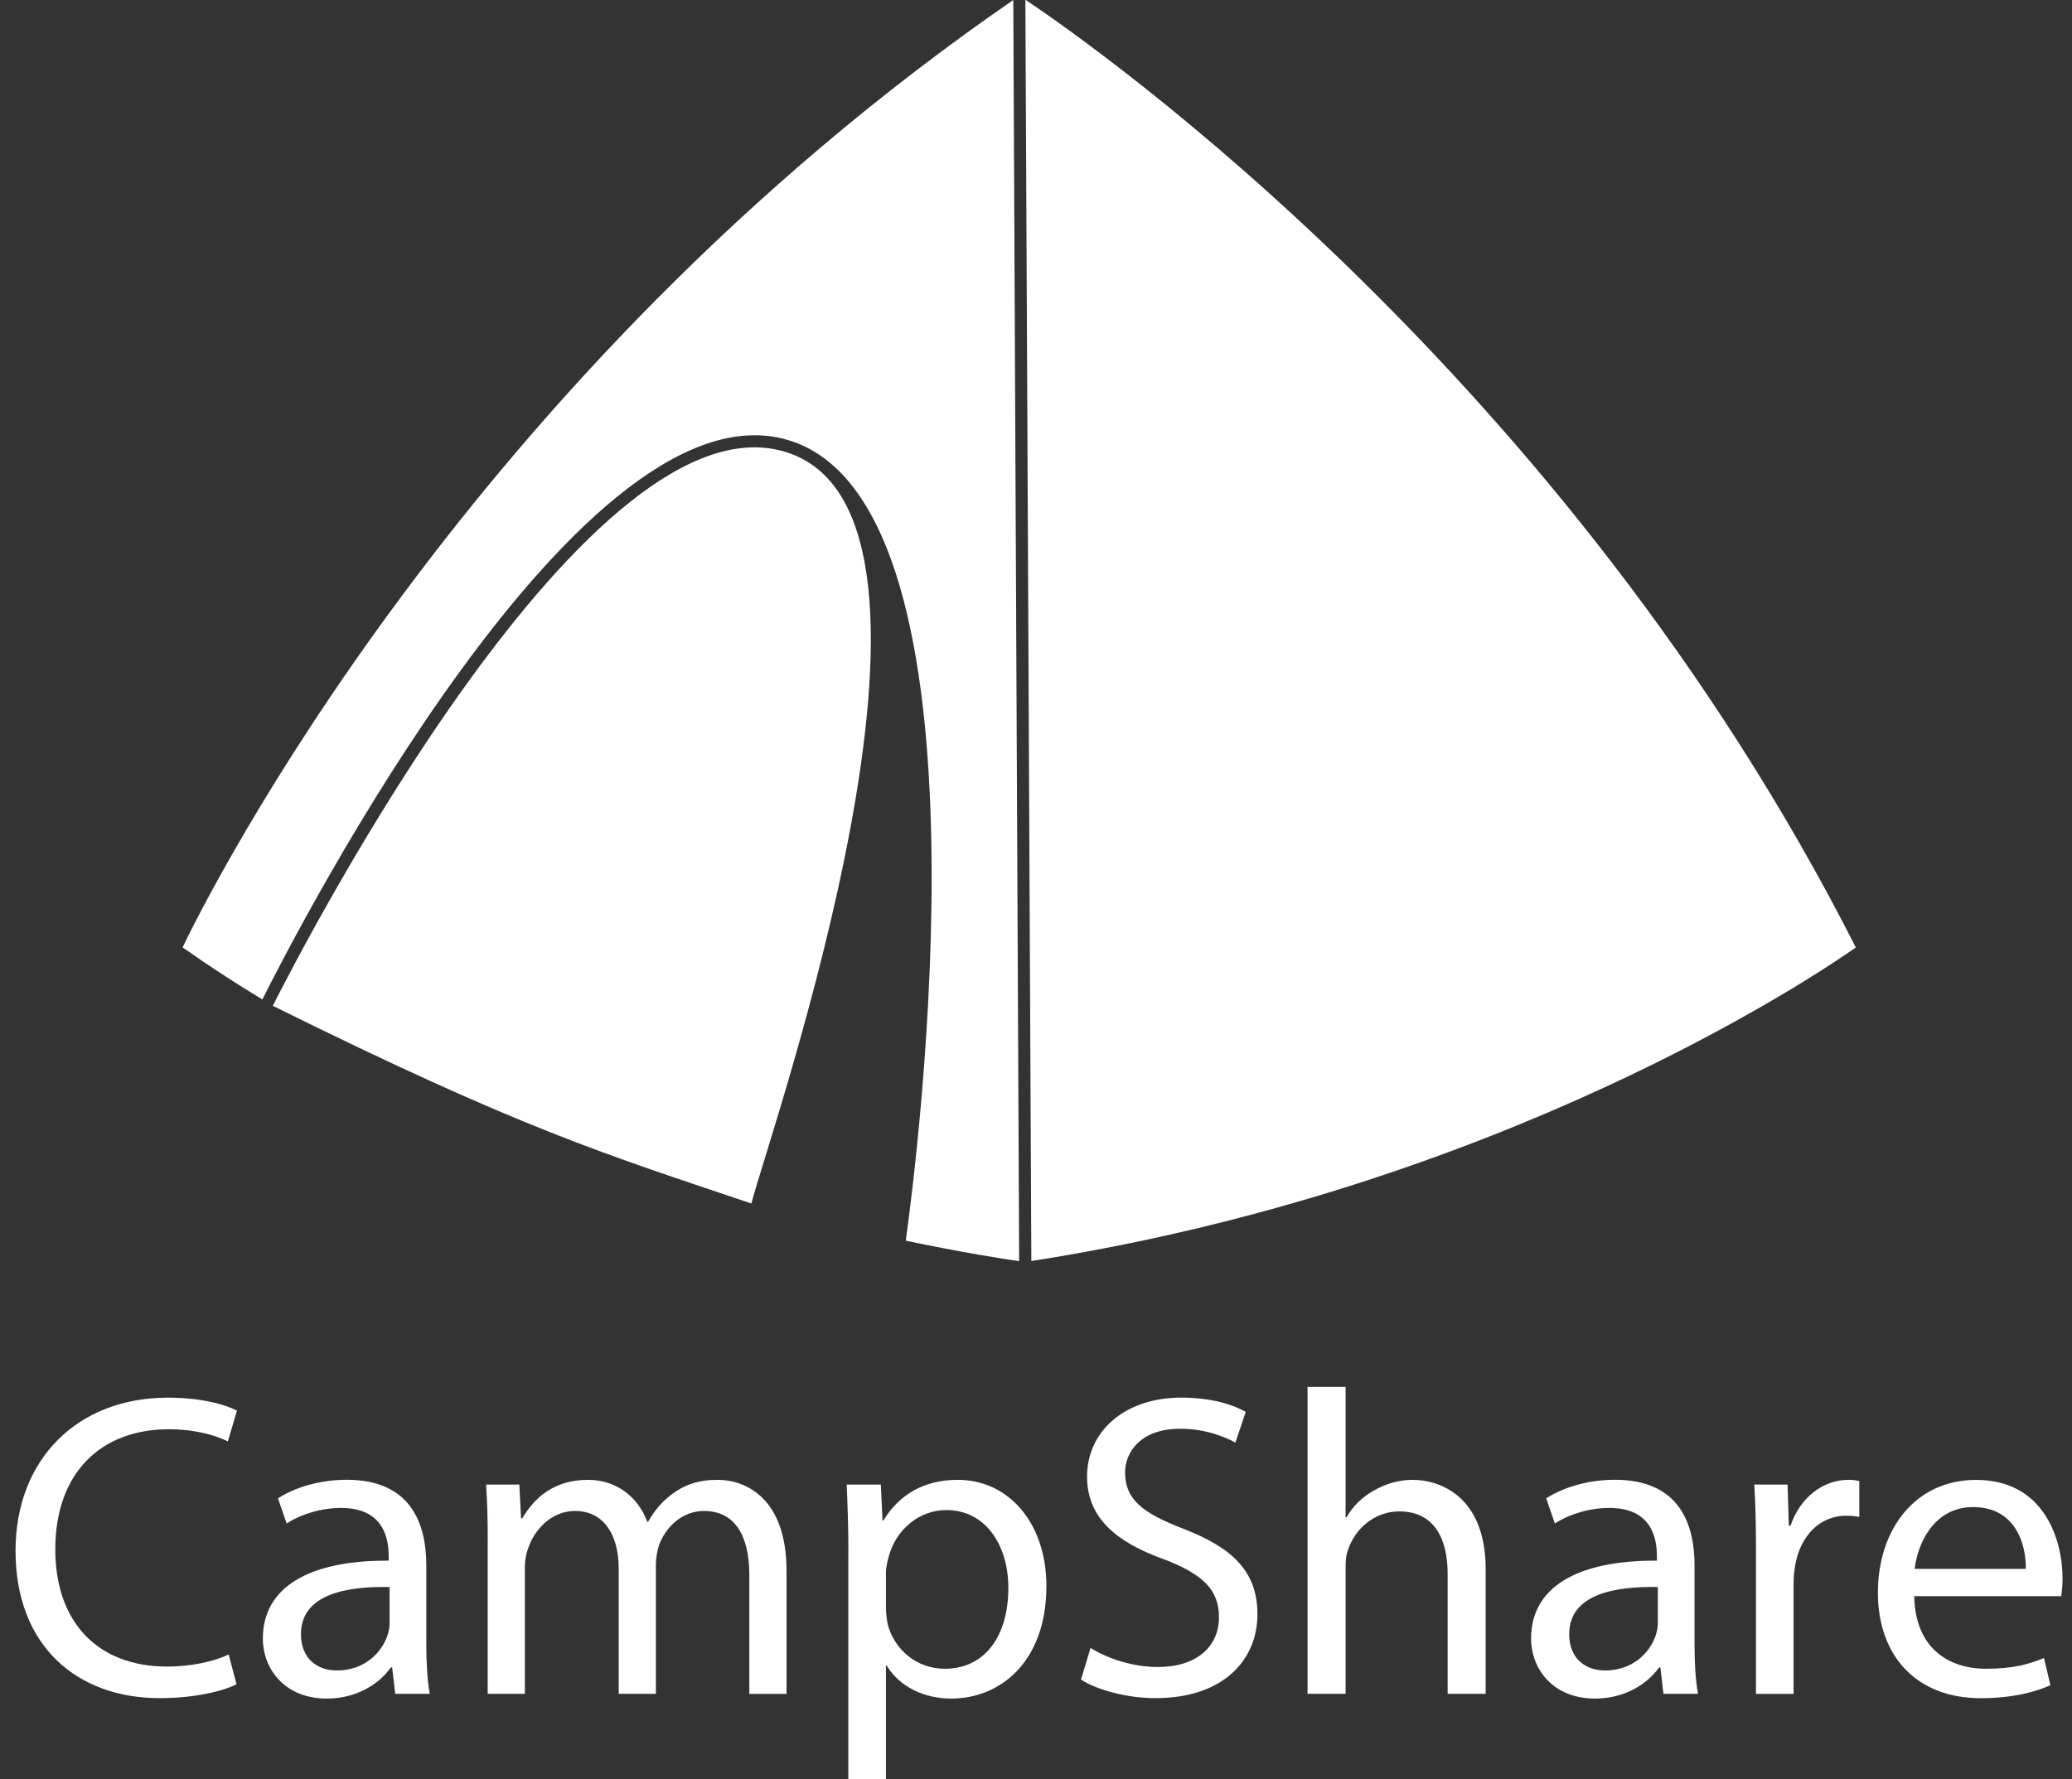
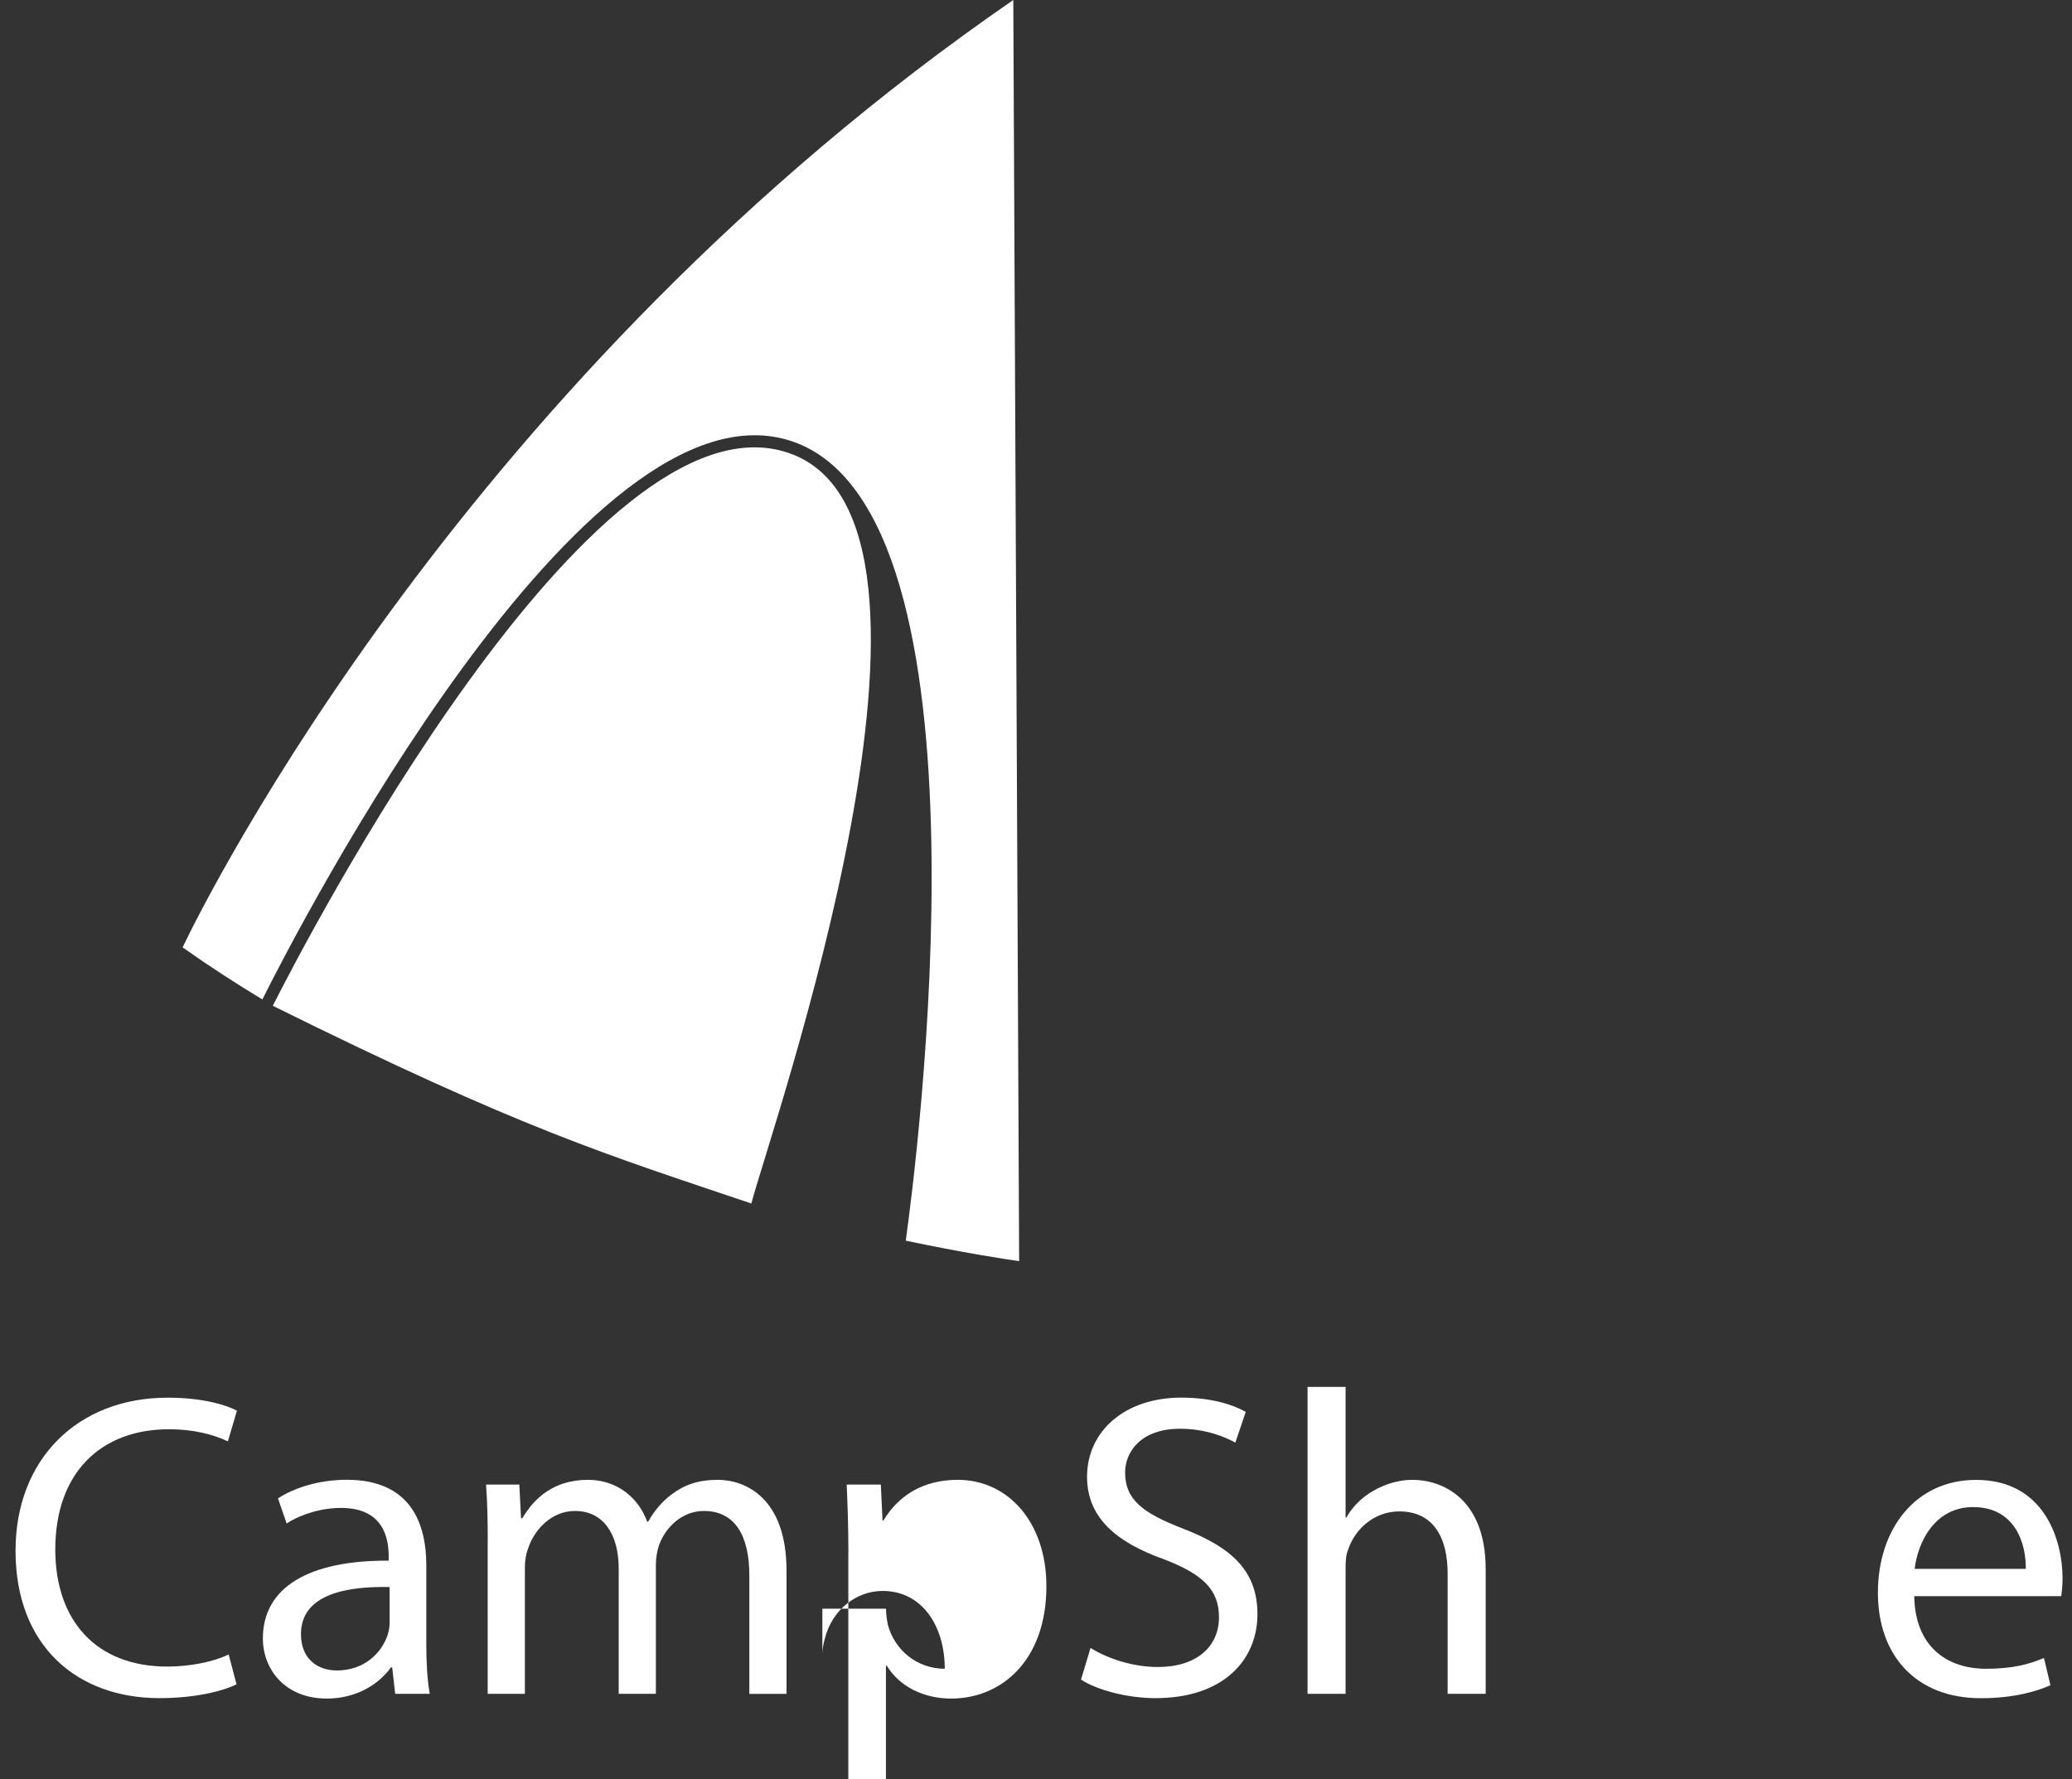
<svg xmlns="http://www.w3.org/2000/svg" version="1.1" id="Layer_1" x="0px" y="0px" viewBox="0 0 339.89 291.9" style="enable-background:new 0 0 339.89 291.9;" xml:space="preserve">
  <rect x="0" y="0" width="339.89" height="291.9" fill="#333333" stroke="none" />
  <style type="text/css">
	.st0{fill:#FFF;}
</style>
  <g>
    <path class="st0" d="M29.95,155.44c4.26,3.02,8.64,5.86,13.09,8.55c5.62-11.24,52.91-103.29,87-91.54   c34.2,11.79,20.23,119.04,18.54,131.12c9.46,1.98,16.11,3.01,18.6,3.36L166.22,0C76.63,61.72,34.18,146.64,29.95,155.44z" />
    <g>
      <path class="st0" d="M129.4,74.33c-32.26-11.11-79.7,80.89-84.65,90.7c41.06,20.35,54.72,24.4,78.5,32.44    C126.28,185.78,161.6,85.42,129.4,74.33z" />
    </g>
-     <path class="st0" d="M168.2-0.05l0.98,206.96c77.18-12.06,128.8-46.92,135.25-51.45C256.97,61.85,179.96,7.83,168.2-0.05z" />
  </g>
  <g>
    <path class="st0" d="M38.8,276.36c-2.27,1.13-6.81,2.27-12.63,2.27c-13.48,0-23.62-8.51-23.62-24.19   c0-14.97,10.14-25.11,24.97-25.11c5.96,0,9.72,1.28,11.35,2.13l-1.49,5.04c-2.34-1.13-5.67-1.99-9.65-1.99   c-11.21,0-18.66,7.17-18.66,19.72c0,11.71,6.74,19.22,18.37,19.22c3.76,0,7.59-0.78,10.07-1.99L38.8,276.36z" />
    <path class="st0" d="M64.83,277.92l-0.5-4.33h-0.21c-1.92,2.7-5.6,5.11-10.5,5.11c-6.95,0-10.5-4.89-10.5-9.86   c0-8.3,7.38-12.84,20.64-12.77v-0.71c0-2.84-0.78-7.94-7.8-7.94c-3.19,0-6.53,0.99-8.94,2.55l-1.42-4.12   c2.84-1.84,6.95-3.05,11.28-3.05c10.5,0,13.05,7.17,13.05,14.05v12.84c0,2.98,0.14,5.89,0.57,8.23H64.83z M63.91,260.4   c-6.81-0.14-14.54,1.06-14.54,7.73c0,4.04,2.7,5.96,5.89,5.96c4.47,0,7.31-2.84,8.3-5.75c0.21-0.64,0.35-1.35,0.35-1.99V260.4z" />
    <path class="st0" d="M80.01,252.88c0-3.55-0.07-6.46-0.28-9.29h5.46l0.28,5.53h0.21c1.92-3.26,5.11-6.31,10.78-6.31   c4.68,0,8.23,2.84,9.72,6.88h0.14c1.06-1.92,2.41-3.41,3.83-4.47c2.06-1.56,4.33-2.41,7.59-2.41c4.54,0,11.28,2.98,11.28,14.9   v20.22h-6.1v-19.44c0-6.6-2.41-10.57-7.45-10.57c-3.55,0-6.31,2.63-7.38,5.67c-0.28,0.85-0.5,1.99-0.5,3.12v21.21h-6.1v-20.57   c0-5.46-2.41-9.43-7.16-9.43c-3.9,0-6.74,3.12-7.73,6.24c-0.35,0.92-0.5,1.99-0.5,3.05v20.71h-6.1V252.88z" />
-     <path class="st0" d="M139.17,254.8c0-4.4-0.14-7.95-0.28-11.21h5.6l0.28,5.89h0.14c2.55-4.19,6.6-6.67,12.2-6.67   c8.3,0,14.54,7.02,14.54,17.45c0,12.34-7.52,18.44-15.61,18.44c-4.54,0-8.51-1.99-10.57-5.39h-0.14v18.66h-6.17V254.8z    M145.34,263.95c0,0.92,0.14,1.77,0.28,2.55c1.13,4.33,4.89,7.31,9.36,7.31c6.6,0,10.43-5.39,10.43-13.27   c0-6.88-3.62-12.77-10.21-12.77c-4.26,0-8.23,3.05-9.44,7.73c-0.21,0.78-0.43,1.7-0.43,2.55V263.95z" />
+     <path class="st0" d="M139.17,254.8c0-4.4-0.14-7.95-0.28-11.21h5.6l0.28,5.89h0.14c2.55-4.19,6.6-6.67,12.2-6.67   c8.3,0,14.54,7.02,14.54,17.45c0,12.34-7.52,18.44-15.61,18.44c-4.54,0-8.51-1.99-10.57-5.39h-0.14v18.66h-6.17V254.8z    M145.34,263.95c0,0.92,0.14,1.77,0.28,2.55c1.13,4.33,4.89,7.31,9.36,7.31c0-6.88-3.62-12.77-10.21-12.77c-4.26,0-8.23,3.05-9.44,7.73c-0.21,0.78-0.43,1.7-0.43,2.55V263.95z" />
    <path class="st0" d="M178.89,270.4c2.77,1.7,6.81,3.12,11.07,3.12c6.31,0,10-3.33,10-8.16c0-4.47-2.55-7.02-9.01-9.51   c-7.8-2.77-12.63-6.81-12.63-13.55c0-7.45,6.17-12.98,15.46-12.98c4.89,0,8.44,1.13,10.57,2.34l-1.7,5.04   c-1.56-0.85-4.75-2.27-9.08-2.27c-6.53,0-9.01,3.9-9.01,7.17c0,4.47,2.91,6.67,9.51,9.22c8.09,3.12,12.2,7.02,12.2,14.05   c0,7.38-5.46,13.76-16.74,13.76c-4.61,0-9.65-1.35-12.2-3.05L178.89,270.4z" />
    <path class="st0" d="M214.49,227.56h6.24v21.42h0.14c0.99-1.77,2.55-3.33,4.47-4.4c1.84-1.06,4.04-1.77,6.38-1.77   c4.61,0,11.99,2.84,11.99,14.68v20.43h-6.24V258.2c0-5.53-2.06-10.21-7.94-10.21c-4.04,0-7.24,2.84-8.37,6.24   c-0.35,0.85-0.43,1.77-0.43,2.98v20.71h-6.24V227.56z" />
-     <path class="st0" d="M272.87,277.92l-0.5-4.33h-0.21c-1.92,2.7-5.6,5.11-10.5,5.11c-6.95,0-10.5-4.89-10.5-9.86   c0-8.3,7.38-12.84,20.64-12.77v-0.71c0-2.84-0.78-7.94-7.8-7.94c-3.19,0-6.53,0.99-8.94,2.55l-1.42-4.12   c2.84-1.84,6.95-3.05,11.28-3.05c10.5,0,13.05,7.17,13.05,14.05v12.84c0,2.98,0.14,5.89,0.57,8.23H272.87z M271.95,260.4   c-6.81-0.14-14.54,1.06-14.54,7.73c0,4.04,2.7,5.96,5.89,5.96c4.47,0,7.31-2.84,8.3-5.75c0.21-0.64,0.35-1.35,0.35-1.99V260.4z" />
-     <path class="st0" d="M288.05,254.3c0-4.04-0.07-7.52-0.28-10.71h5.46l0.21,6.74h0.28c1.56-4.61,5.32-7.52,9.51-7.52   c0.71,0,1.21,0.07,1.77,0.21v5.89c-0.64-0.14-1.28-0.21-2.13-0.21c-4.4,0-7.52,3.33-8.37,8.02c-0.14,0.85-0.28,1.84-0.28,2.91v18.3   h-6.17V254.3z" />
    <path class="st0" d="M314.01,261.89c0.14,8.44,5.53,11.92,11.78,11.92c4.47,0,7.16-0.78,9.5-1.77l1.06,4.47   c-2.2,0.99-5.96,2.13-11.42,2.13c-10.57,0-16.88-6.95-16.88-17.31c0-10.36,6.1-18.51,16.1-18.51c11.21,0,14.19,9.86,14.19,16.17   c0,1.28-0.14,2.27-0.21,2.91H314.01z M332.31,257.42c0.07-3.97-1.63-10.14-8.65-10.14c-6.31,0-9.08,5.82-9.58,10.14H332.31z" />
  </g>
  <g>
</g>
  <g>
</g>
  <g>
</g>
  <g>
</g>
  <g>
</g>
  <g>
</g>
</svg>